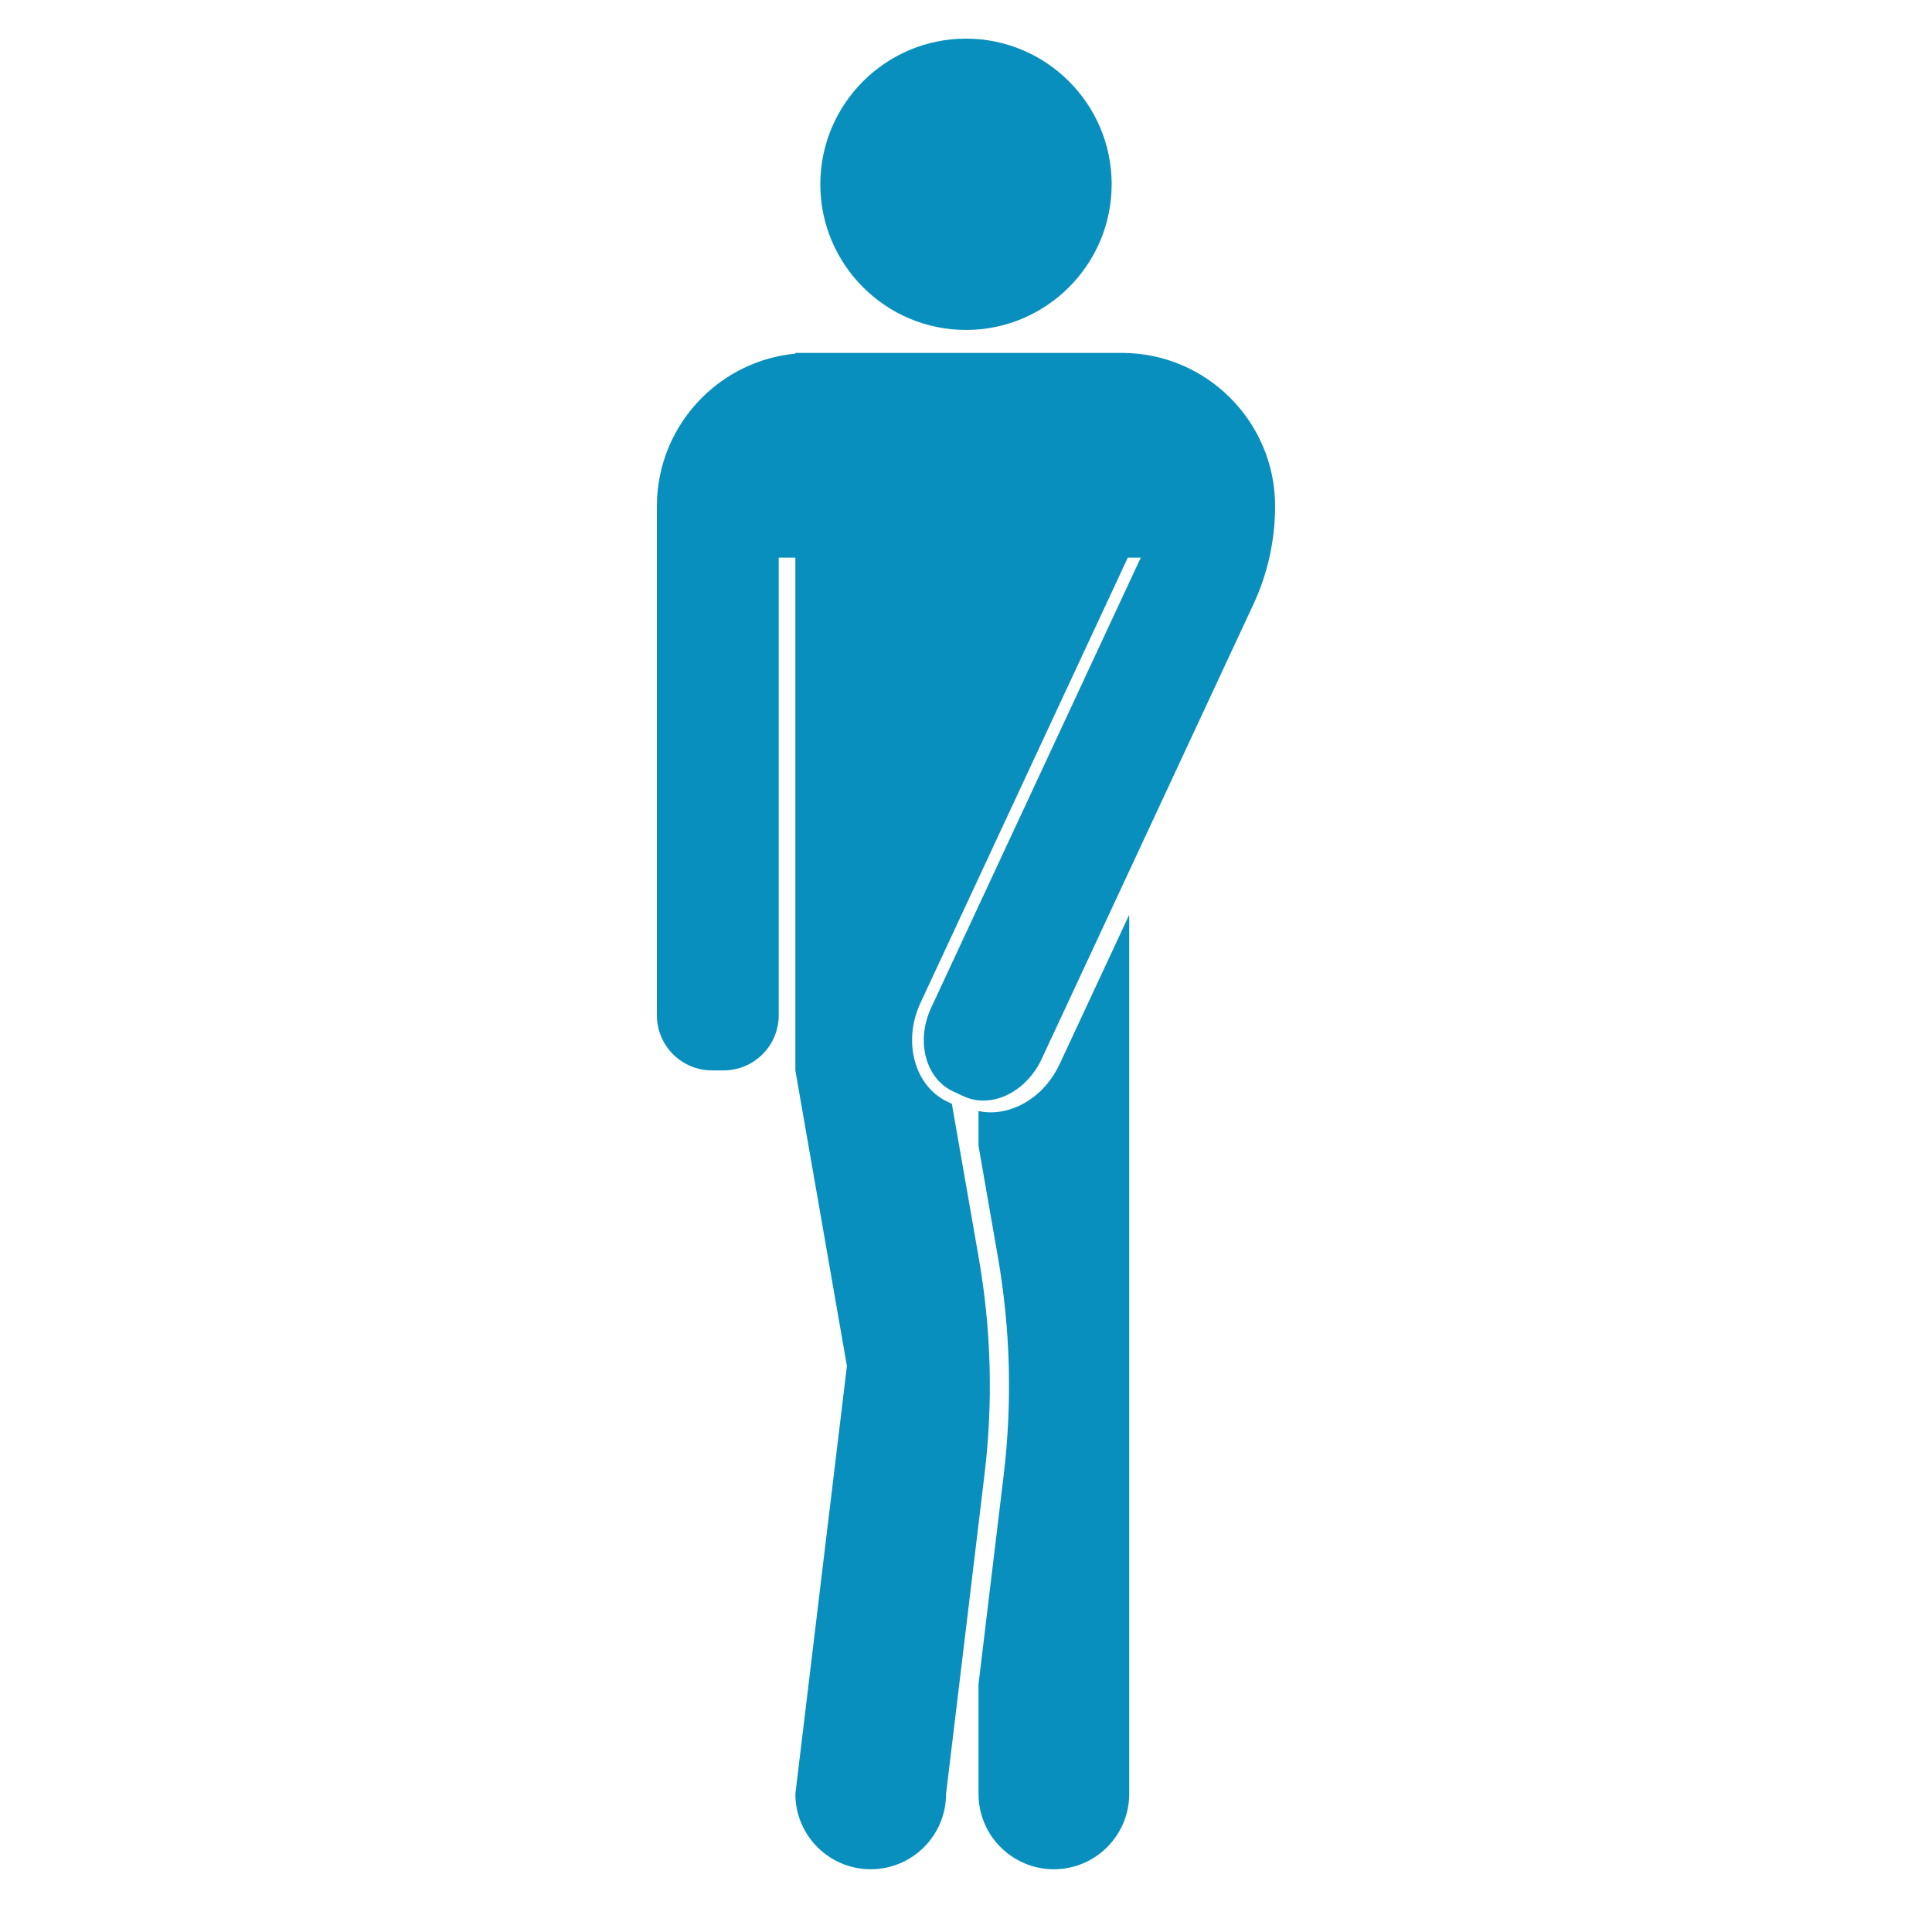
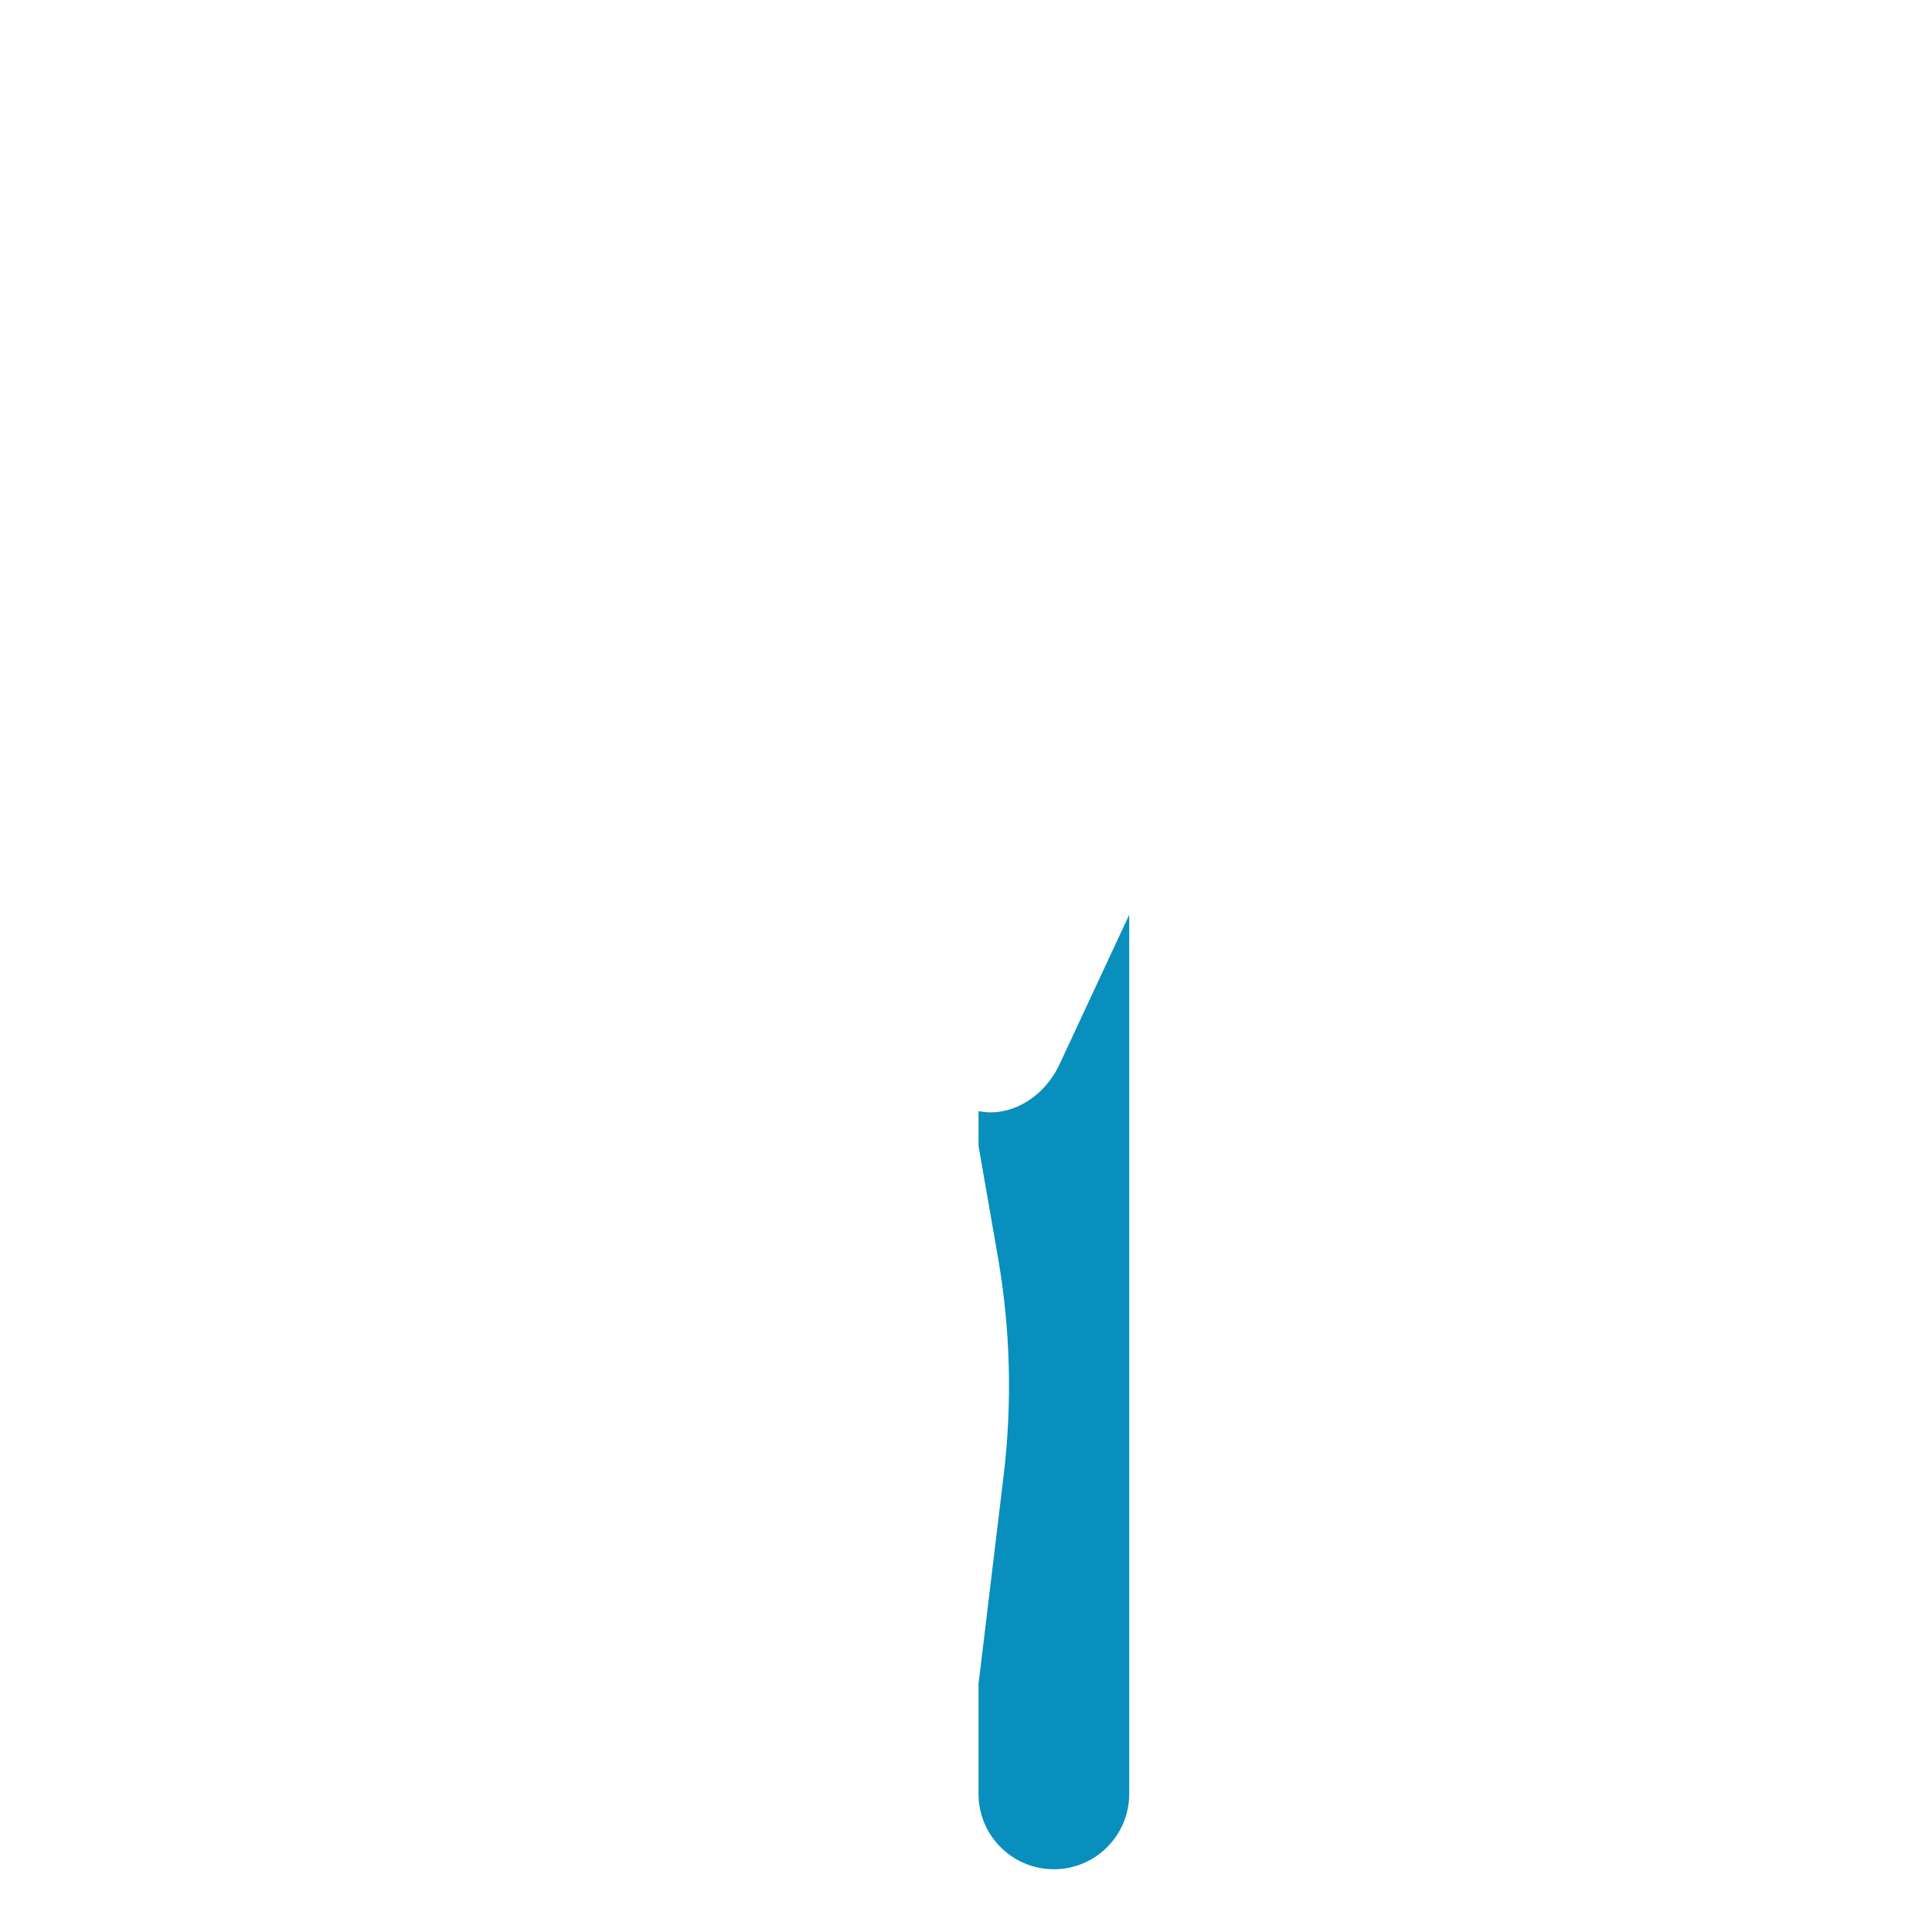
<svg xmlns="http://www.w3.org/2000/svg" width="50" height="50" viewBox="0 0 50 50" fill="none">
-   <path d="M28.77 4.769C28.77 6.848 27.079 8.539 25 8.539C22.921 8.539 21.23 6.848 21.23 4.769C21.23 2.691 22.921 1 25 1C27.079 1 28.77 2.691 28.77 4.769Z" fill="#088FBE" />
  <path d="M27.424 27.537L29.224 23.674V46.426C29.224 47.502 28.35 48.376 27.274 48.376C26.197 48.376 25.324 47.502 25.324 46.426V43.583L25.973 38.194C26.201 36.303 26.151 34.393 25.823 32.516L25.324 29.653V28.754C25.428 28.776 25.534 28.788 25.641 28.788C25.888 28.788 26.141 28.729 26.385 28.613C26.831 28.401 27.2 28.018 27.424 27.537Z" fill="#088FBE" />
-   <path d="M31.837 10.296C31.119 9.577 30.127 9.133 29.032 9.133H20.584V9.152C19.642 9.242 18.796 9.662 18.163 10.296C17.445 11.013 17 12.005 17 13.101V26.275C17 27.063 17.64 27.702 18.427 27.702H18.726C19.514 27.702 20.153 27.063 20.153 26.275V14.432H20.584V27.702L21.918 35.352L20.584 46.426C20.584 47.502 21.457 48.376 22.534 48.376C23.61 48.376 24.484 47.502 24.484 46.426L25.132 41.045L25.479 38.158C25.704 36.297 25.654 34.414 25.332 32.567L25.132 31.419L24.634 28.565L24.536 28.52C24.108 28.32 23.8 27.936 23.67 27.437C23.545 26.96 23.6 26.431 23.824 25.95L29.032 14.766L29.187 14.432H29.523L29.032 15.486L24.099 26.079C23.715 26.902 23.929 27.823 24.57 28.195C24.6 28.212 24.632 28.23 24.665 28.245L24.935 28.37C24.999 28.401 25.065 28.424 25.132 28.442C25.809 28.622 26.591 28.195 26.957 27.409L29.032 22.954L32.438 15.639C32.808 14.844 33 13.977 33 13.101C33 12.005 32.555 11.013 31.837 10.296Z" fill="#088FBE" />
</svg>